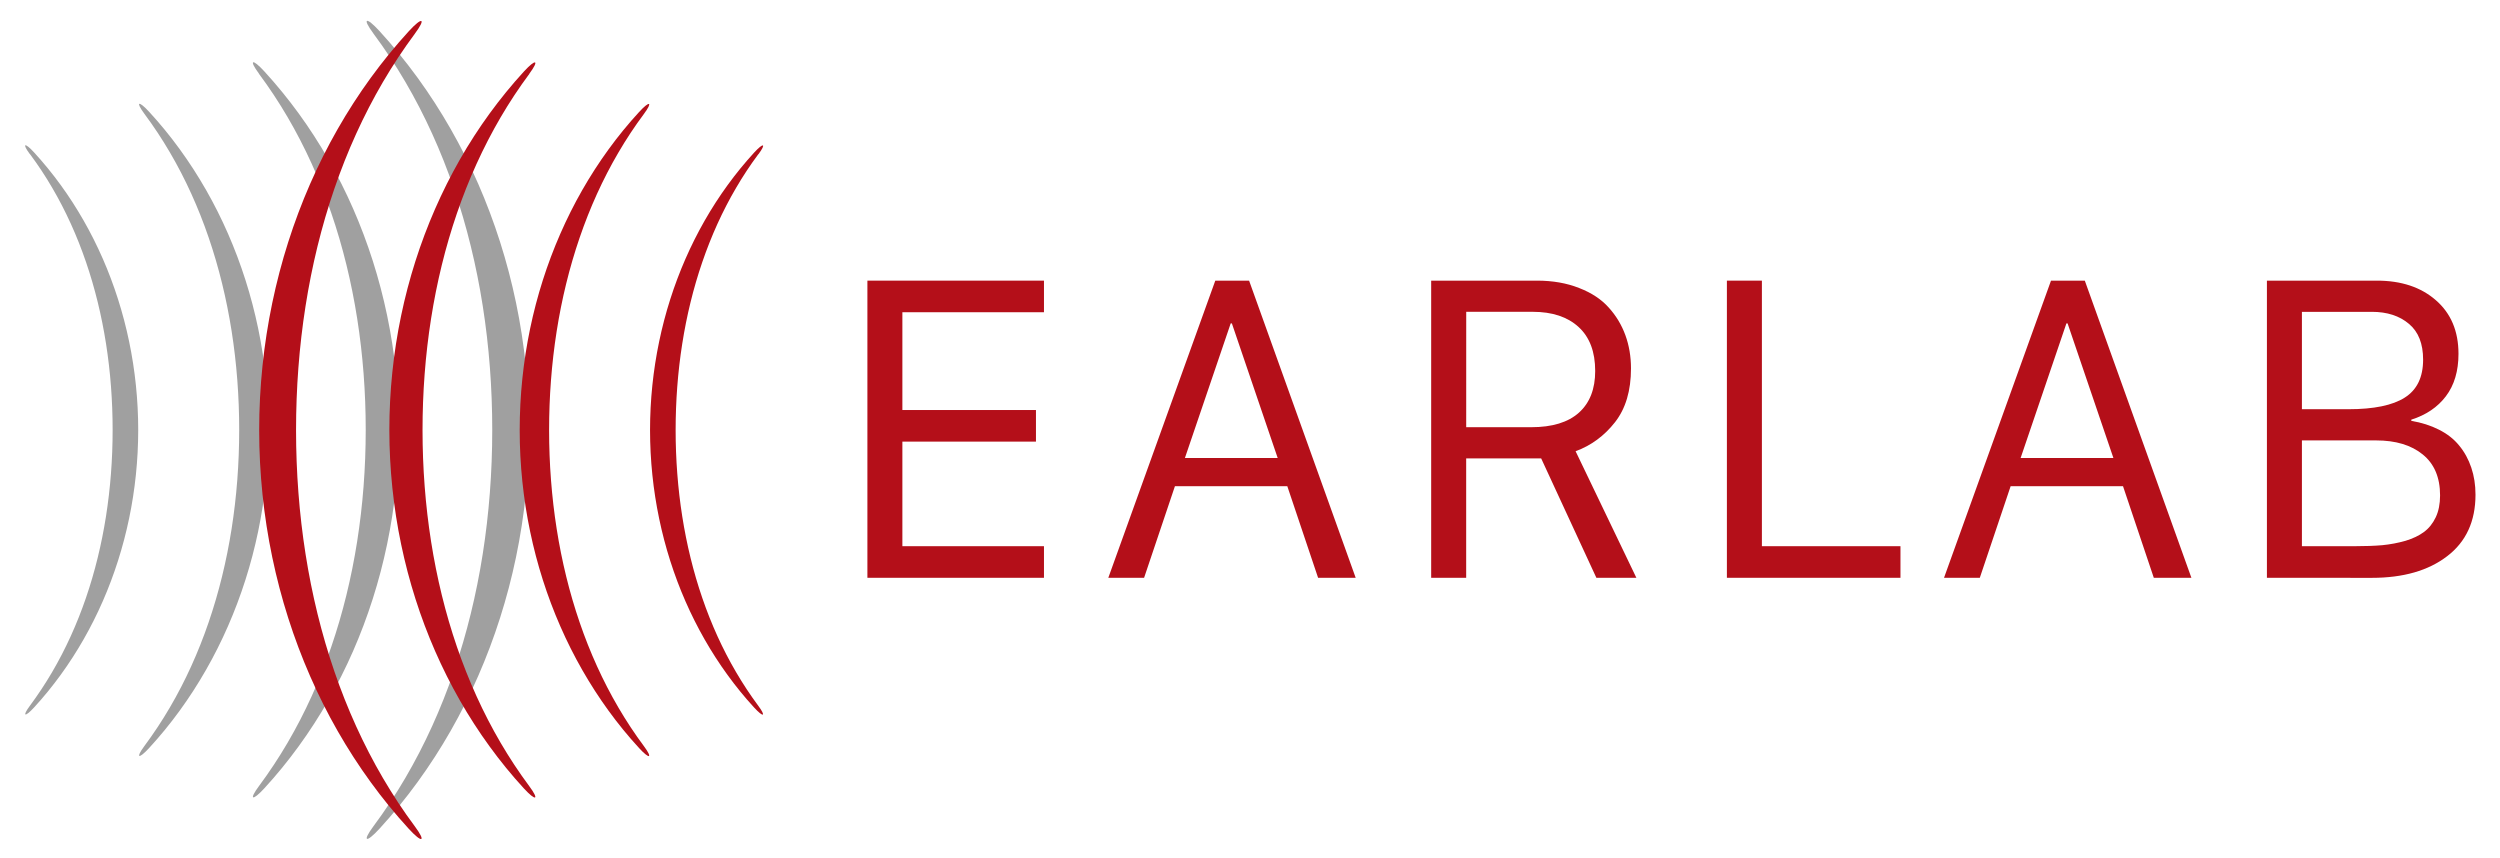
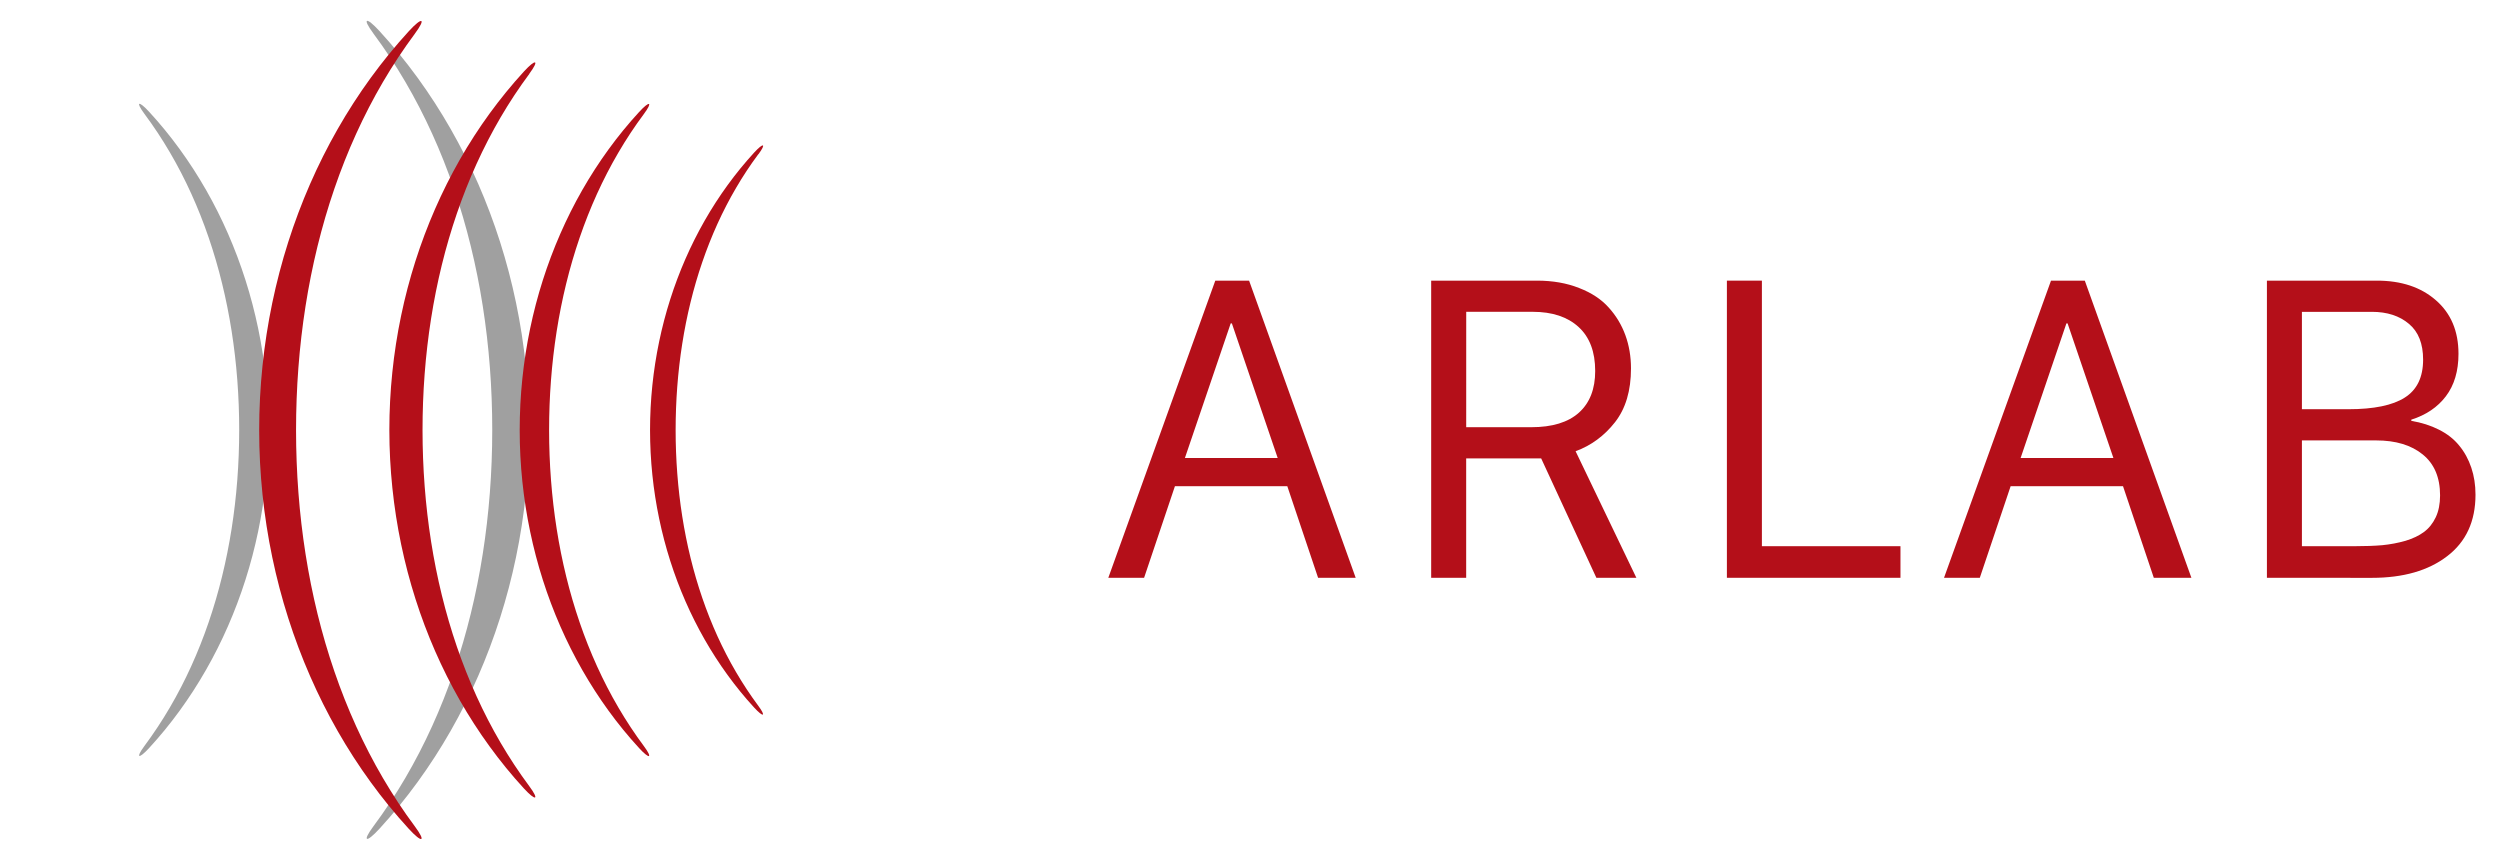
<svg xmlns="http://www.w3.org/2000/svg" width="204mm" height="70mm" viewBox="0 0 204 70" version="1.1" id="svg5">
  <defs id="defs2">
    <clipPath id="clipPath13348">
      <circle style="display:none;fill:#969696;fill-opacity:1;stroke:none;stroke-width:0.145;stroke-linecap:round;stroke-miterlimit:4;stroke-dasharray:none;stroke-opacity:1" id="circle13350" cx="82.382" cy="75.797" r="7.5" />
    </clipPath>
    <clipPath id="clipPath13776">
      <path id="lpe_path-effect13780" style="fill:#969696;fill-opacity:1;stroke:none;stroke-width:0.204;stroke-linecap:round;stroke-miterlimit:4;stroke-dasharray:none;stroke-opacity:1" class="powerclip" d="M 64.958,94.253 H 84.767 v 21.736 H 64.958 Z m 14.28,10.868 a 4.904,6.068 0 0 0 -4.904,-6.068 4.904,6.068 0 0 0 -4.904,6.068 4.904,6.068 0 0 0 4.904,6.068 4.904,6.068 0 0 0 4.904,-6.068 z" />
    </clipPath>
    <clipPath id="clipPath13776-1">
      <path id="lpe_path-effect13780-1" style="fill:#969696;fill-opacity:1;stroke:none;stroke-width:0.204;stroke-linecap:round;stroke-miterlimit:4;stroke-dasharray:none;stroke-opacity:1" class="powerclip" d="M 64.958,94.253 H 84.767 v 21.736 H 64.958 Z m 14.28,10.868 a 4.904,6.068 0 0 0 -4.904,-6.068 4.904,6.068 0 0 0 -4.904,6.068 4.904,6.068 0 0 0 4.904,6.068 4.904,6.068 0 0 0 4.904,-6.068 z" />
    </clipPath>
  </defs>
  <g id="layer2" style="display:inline" transform="translate(-79.084,-92.698)" />
  <g id="layer3" transform="translate(-79.084,-92.698)">
    <g id="g1219" transform="matrix(2,0,0,2,-79.084,-92.698)">
      <g id="g24910" transform="matrix(1.692,0,0,1.692,-53.696,-66.24)" style="display:inline;stroke-width:0.591">
-         <path id="path15032-9" style="fill:#a0a0a0;fill-opacity:1;stroke:none;stroke-width:0.077;stroke-linecap:round;stroke-miterlimit:4;stroke-dasharray:none;stroke-opacity:1" d="m 79.197,97.65 c 0.193,0.259 0.372,0.53 0.536,0.811 0.329,0.561 0.6,1.162 0.816,1.793 0.432,1.261 0.642,2.639 0.642,4.051 -6.98e-4,1.41 -0.211,2.787 -0.643,4.046 -0.216,0.63 -0.487,1.23 -0.816,1.791 -0.164,0.28 -0.343,0.551 -0.535,0.81 -0.193,0.259 -0.126,0.289 0.101,0.041 0.228,-0.248 0.441,-0.51 0.64,-0.784 0.398,-0.548 0.739,-1.145 1.016,-1.778 0.554,-1.266 0.853,-2.675 0.854,-4.126 -1.49e-4,-1.453 -0.3,-2.864 -0.854,-4.131 -0.277,-0.633 -0.618,-1.231 -1.017,-1.78 -0.199,-0.274 -0.413,-0.536 -0.641,-0.785 -0.228,-0.248 -0.295,-0.218 -0.102,0.041 z" />
        <path id="path15032-9-0" style="fill:#a0a0a0;fill-opacity:1;stroke:none;stroke-width:0.089;stroke-linecap:round;stroke-miterlimit:4;stroke-dasharray:none;stroke-opacity:1" d="m 81.958,96.681 c 0.221,0.297 0.426,0.607 0.614,0.929 0.377,0.643 0.688,1.332 0.935,2.054 0.495,1.445 0.736,3.024 0.736,4.641 -8e-4,1.615 -0.242,3.193 -0.737,4.636 -0.247,0.722 -0.558,1.41 -0.934,2.052 -0.188,0.321 -0.392,0.631 -0.613,0.928 -0.221,0.297 -0.144,0.331 0.116,0.047 0.261,-0.284 0.506,-0.584 0.734,-0.898 0.456,-0.628 0.847,-1.312 1.164,-2.037 0.635,-1.45 0.978,-3.065 0.979,-4.728 -1.71e-4,-1.665 -0.343,-3.281 -0.978,-4.733 -0.317,-0.726 -0.708,-1.41 -1.165,-2.039 -0.228,-0.314 -0.474,-0.615 -0.735,-0.899 -0.261,-0.285 -0.337,-0.25 -0.116,0.047 z" />
-         <path id="path15032-9-02" style="fill:#a0a0a0;fill-opacity:1;stroke:none;stroke-width:0.1;stroke-linecap:round;stroke-miterlimit:4;stroke-dasharray:none;stroke-opacity:1" d="m 84.718,95.712 c 0.249,0.335 0.48,0.685 0.692,1.047 0.424,0.725 0.775,1.501 1.054,2.315 0.558,1.628 0.83,3.408 0.83,5.231 -9.01e-4,1.821 -0.273,3.599 -0.83,5.225 -0.279,0.813 -0.629,1.589 -1.053,2.313 -0.212,0.362 -0.442,0.711 -0.691,1.046 -0.249,0.335 -0.163,0.373 0.131,0.053 0.294,-0.32 0.57,-0.659 0.827,-1.013 0.515,-0.708 0.954,-1.479 1.312,-2.296 0.715,-1.634 1.102,-3.454 1.104,-5.329 -1.92e-4,-1.876 -0.387,-3.699 -1.103,-5.335 -0.358,-0.818 -0.798,-1.59 -1.313,-2.298 -0.258,-0.354 -0.534,-0.693 -0.828,-1.014 -0.294,-0.321 -0.38,-0.282 -0.131,0.053 z" />
        <path id="path15032-9-3" style="fill:#a0a0a0;fill-opacity:1;stroke:none;stroke-width:0.111;stroke-linecap:round;stroke-miterlimit:4;stroke-dasharray:none;stroke-opacity:1" d="m 87.479,94.743 c 0.277,0.373 0.534,0.762 0.77,1.165 0.472,0.807 0.863,1.671 1.173,2.577 0.621,1.812 0.923,3.793 0.923,5.821 -0.001,2.026 -0.303,4.005 -0.924,5.815 -0.31,0.905 -0.7,1.768 -1.172,2.574 -0.236,0.403 -0.492,0.792 -0.769,1.164 -0.277,0.373 -0.181,0.416 0.146,0.059 0.327,-0.357 0.634,-0.733 0.92,-1.127 0.573,-0.788 1.062,-1.645 1.46,-2.555 0.796,-1.819 1.227,-3.844 1.228,-5.93 -2.15e-4,-2.088 -0.431,-4.116 -1.227,-5.937 -0.398,-0.91 -0.888,-1.769 -1.461,-2.558 -0.287,-0.394 -0.594,-0.771 -0.921,-1.128 -0.327,-0.357 -0.423,-0.314 -0.146,0.059 z" />
      </g>
      <g id="g22232" transform="matrix(-1.692,0,0,1.692,258.082,-88.467)" style="display:inline;fill:#b40f19;fill-opacity:1;stroke-width:0.591">
        <path id="path15032-9-8" style="fill:#b40f19;fill-opacity:1;stroke:none;stroke-width:0.077;stroke-linecap:round;stroke-miterlimit:4;stroke-dasharray:none;stroke-opacity:1" d="m 87.505,110.79 c 0.193,0.259 0.372,0.53 0.536,0.811 0.329,0.561 0.6,1.162 0.816,1.793 0.432,1.261 0.642,2.639 0.642,4.051 -6.98e-4,1.41 -0.211,2.787 -0.643,4.046 -0.216,0.63 -0.487,1.23 -0.816,1.791 -0.164,0.28 -0.343,0.551 -0.535,0.81 -0.193,0.259 -0.126,0.289 0.101,0.041 0.228,-0.248 0.441,-0.51 0.64,-0.784 0.398,-0.548 0.739,-1.145 1.016,-1.778 0.554,-1.266 0.853,-2.675 0.854,-4.126 -1.49e-4,-1.453 -0.3,-2.864 -0.854,-4.131 -0.277,-0.633 -0.618,-1.231 -1.017,-1.78 -0.199,-0.274 -0.413,-0.536 -0.641,-0.785 -0.228,-0.248 -0.295,-0.218 -0.102,0.041 z" />
        <path id="path15032-9-0-1" style="fill:#b40f19;fill-opacity:1;stroke:none;stroke-width:0.089;stroke-linecap:round;stroke-miterlimit:4;stroke-dasharray:none;stroke-opacity:1" d="m 90.265,109.821 c 0.221,0.297 0.426,0.607 0.614,0.929 0.377,0.643 0.688,1.332 0.935,2.054 0.495,1.445 0.736,3.024 0.736,4.641 -8e-4,1.615 -0.242,3.193 -0.737,4.636 -0.247,0.722 -0.558,1.41 -0.934,2.052 -0.188,0.321 -0.392,0.631 -0.613,0.928 -0.221,0.297 -0.144,0.331 0.116,0.047 0.261,-0.284 0.506,-0.584 0.734,-0.898 0.456,-0.628 0.847,-1.312 1.164,-2.037 0.635,-1.45 0.978,-3.065 0.979,-4.728 -1.71e-4,-1.665 -0.343,-3.281 -0.978,-4.733 -0.317,-0.726 -0.708,-1.41 -1.165,-2.039 -0.228,-0.314 -0.474,-0.615 -0.735,-0.899 -0.261,-0.285 -0.337,-0.25 -0.116,0.047 z" />
        <path id="path15032-9-02-7" style="fill:#b40f19;fill-opacity:1;stroke:none;stroke-width:0.1;stroke-linecap:round;stroke-miterlimit:4;stroke-dasharray:none;stroke-opacity:1" d="m 93.026,108.852 c 0.249,0.335 0.48,0.685 0.692,1.047 0.424,0.725 0.775,1.501 1.054,2.315 0.558,1.628 0.83,3.408 0.83,5.231 -9.01e-4,1.821 -0.273,3.599 -0.83,5.225 -0.279,0.813 -0.629,1.589 -1.053,2.313 -0.212,0.362 -0.442,0.711 -0.691,1.046 -0.249,0.335 -0.163,0.373 0.131,0.053 0.294,-0.32 0.57,-0.659 0.827,-1.013 0.515,-0.708 0.954,-1.479 1.312,-2.296 0.715,-1.634 1.102,-3.454 1.104,-5.329 -1.92e-4,-1.876 -0.387,-3.699 -1.103,-5.335 -0.358,-0.818 -0.798,-1.59 -1.313,-2.298 -0.258,-0.354 -0.534,-0.693 -0.828,-1.014 -0.294,-0.321 -0.38,-0.282 -0.131,0.053 z" />
        <path id="path15032-9-3-0" style="fill:#b40f19;fill-opacity:1;stroke:none;stroke-width:0.111;stroke-linecap:round;stroke-miterlimit:4;stroke-dasharray:none;stroke-opacity:1" d="m 95.786,107.883 c 0.277,0.373 0.534,0.762 0.77,1.165 0.472,0.807 0.863,1.671 1.173,2.577 0.621,1.812 0.923,3.793 0.923,5.821 -10e-4,2.026 -0.303,4.005 -0.924,5.815 -0.31,0.905 -0.7,1.768 -1.172,2.574 -0.236,0.403 -0.492,0.792 -0.769,1.164 -0.277,0.373 -0.181,0.416 0.146,0.059 0.327,-0.357 0.634,-0.733 0.92,-1.127 0.573,-0.788 1.062,-1.645 1.46,-2.555 0.796,-1.819 1.227,-3.844 1.228,-5.93 -2.15e-4,-2.088 -0.431,-4.116 -1.227,-5.937 -0.398,-0.91 -0.888,-1.769 -1.461,-2.558 -0.287,-0.394 -0.594,-0.771 -0.921,-1.128 -0.327,-0.357 -0.423,-0.314 -0.146,0.059 z" />
      </g>
-       <path d="m 121.678,114.983 v 1.289 h -7.204 v -12.124 h 7.204 v 1.289 h -5.777 v 3.99 h 5.45 v 1.289 h -5.45 v 4.267 z" style="font-size:16.709px;-inkscape-font-specification:Galvji;letter-spacing:0.895px;fill:#b40f19;stroke:none;stroke-width:0.265" id="path575" />
      <path d="m 125.763,116.272 h -1.46 l 4.365,-12.124 h 1.379 l 4.349,12.124 h -1.534 l -1.256,-3.737 h -4.585 z m 3.582,-10.378 h -0.049 l -1.868,5.491 h 3.786 z" style="font-size:16.709px;-inkscape-font-specification:Galvji;letter-spacing:0.895px;fill:#b40f19;stroke:none;stroke-width:0.265" id="path577" />
      <path d="m 141.793,104.148 q 0.963,0 1.722,0.302 0.759,0.294 1.208,0.8 0.449,0.498 0.677,1.126 0.228,0.628 0.228,1.354 0,1.363 -0.653,2.195 -0.653,0.832 -1.607,1.183 l 2.48,5.165 h -1.632 L 141.964,111.401 h -3.06 v 4.871 h -1.428 v -12.124 z m -2.888,5.98 h 2.652 q 1.289,0 1.95,-0.596 0.661,-0.596 0.661,-1.697 0,-1.175 -0.677,-1.795 -0.677,-0.62 -1.868,-0.62 h -2.717 z" id="path579" style="font-size:16.709px;letter-spacing:0.895px;fill:#b40f19;fill-opacity:1;stroke:none;stroke-width:0.265" />
      <path d="m 156.623,114.983 v 1.289 h -7.082 v -12.124 h 1.428 v 10.835 z" id="path581" style="font-size:16.709px;letter-spacing:0.895px;fill:#b40f19;fill-opacity:1;stroke:none;stroke-width:0.265" />
      <path d="m 159.86,116.272 h -1.46 l 4.365,-12.124 h 1.379 l 4.349,12.124 h -1.534 l -1.256,-3.737 h -4.585 z m 3.582,-10.378 h -0.049 l -1.868,5.491 h 3.786 z" id="path583" style="font-size:16.709px;letter-spacing:0.895px;fill:#b40f19;fill-opacity:1;stroke:none;stroke-width:0.265" />
      <path d="m 171.574,116.272 v -12.124 h 4.487 q 1.493,0 2.407,0.8 0.922,0.8 0.922,2.187 0,1.052 -0.514,1.73 -0.506,0.669 -1.411,0.955 v 0.049 q 0.628,0.106 1.126,0.359 0.506,0.253 0.824,0.645 0.326,0.392 0.498,0.906 0.171,0.506 0.171,1.101 0,1.632 -1.159,2.513 -1.15,0.881 -3.068,0.881 z m 1.428,-10.851 v 3.973 h 1.901 q 1.55,0 2.293,-0.473 0.751,-0.473 0.751,-1.55 0,-0.979 -0.579,-1.46 -0.579,-0.49 -1.509,-0.49 z m 0,5.246 v 4.316 h 2.154 q 0.645,0 1.126,-0.041 0.49,-0.049 0.946,-0.179 0.457,-0.139 0.751,-0.359 0.302,-0.22 0.481,-0.596 0.179,-0.375 0.179,-0.897 0,-1.101 -0.71,-1.673 -0.702,-0.571 -1.901,-0.571 z" id="path585" style="font-size:16.709px;letter-spacing:0.895px;fill:#b40f19;fill-opacity:1;stroke:none;stroke-width:0.265;stroke-opacity:1" />
    </g>
  </g>
</svg>